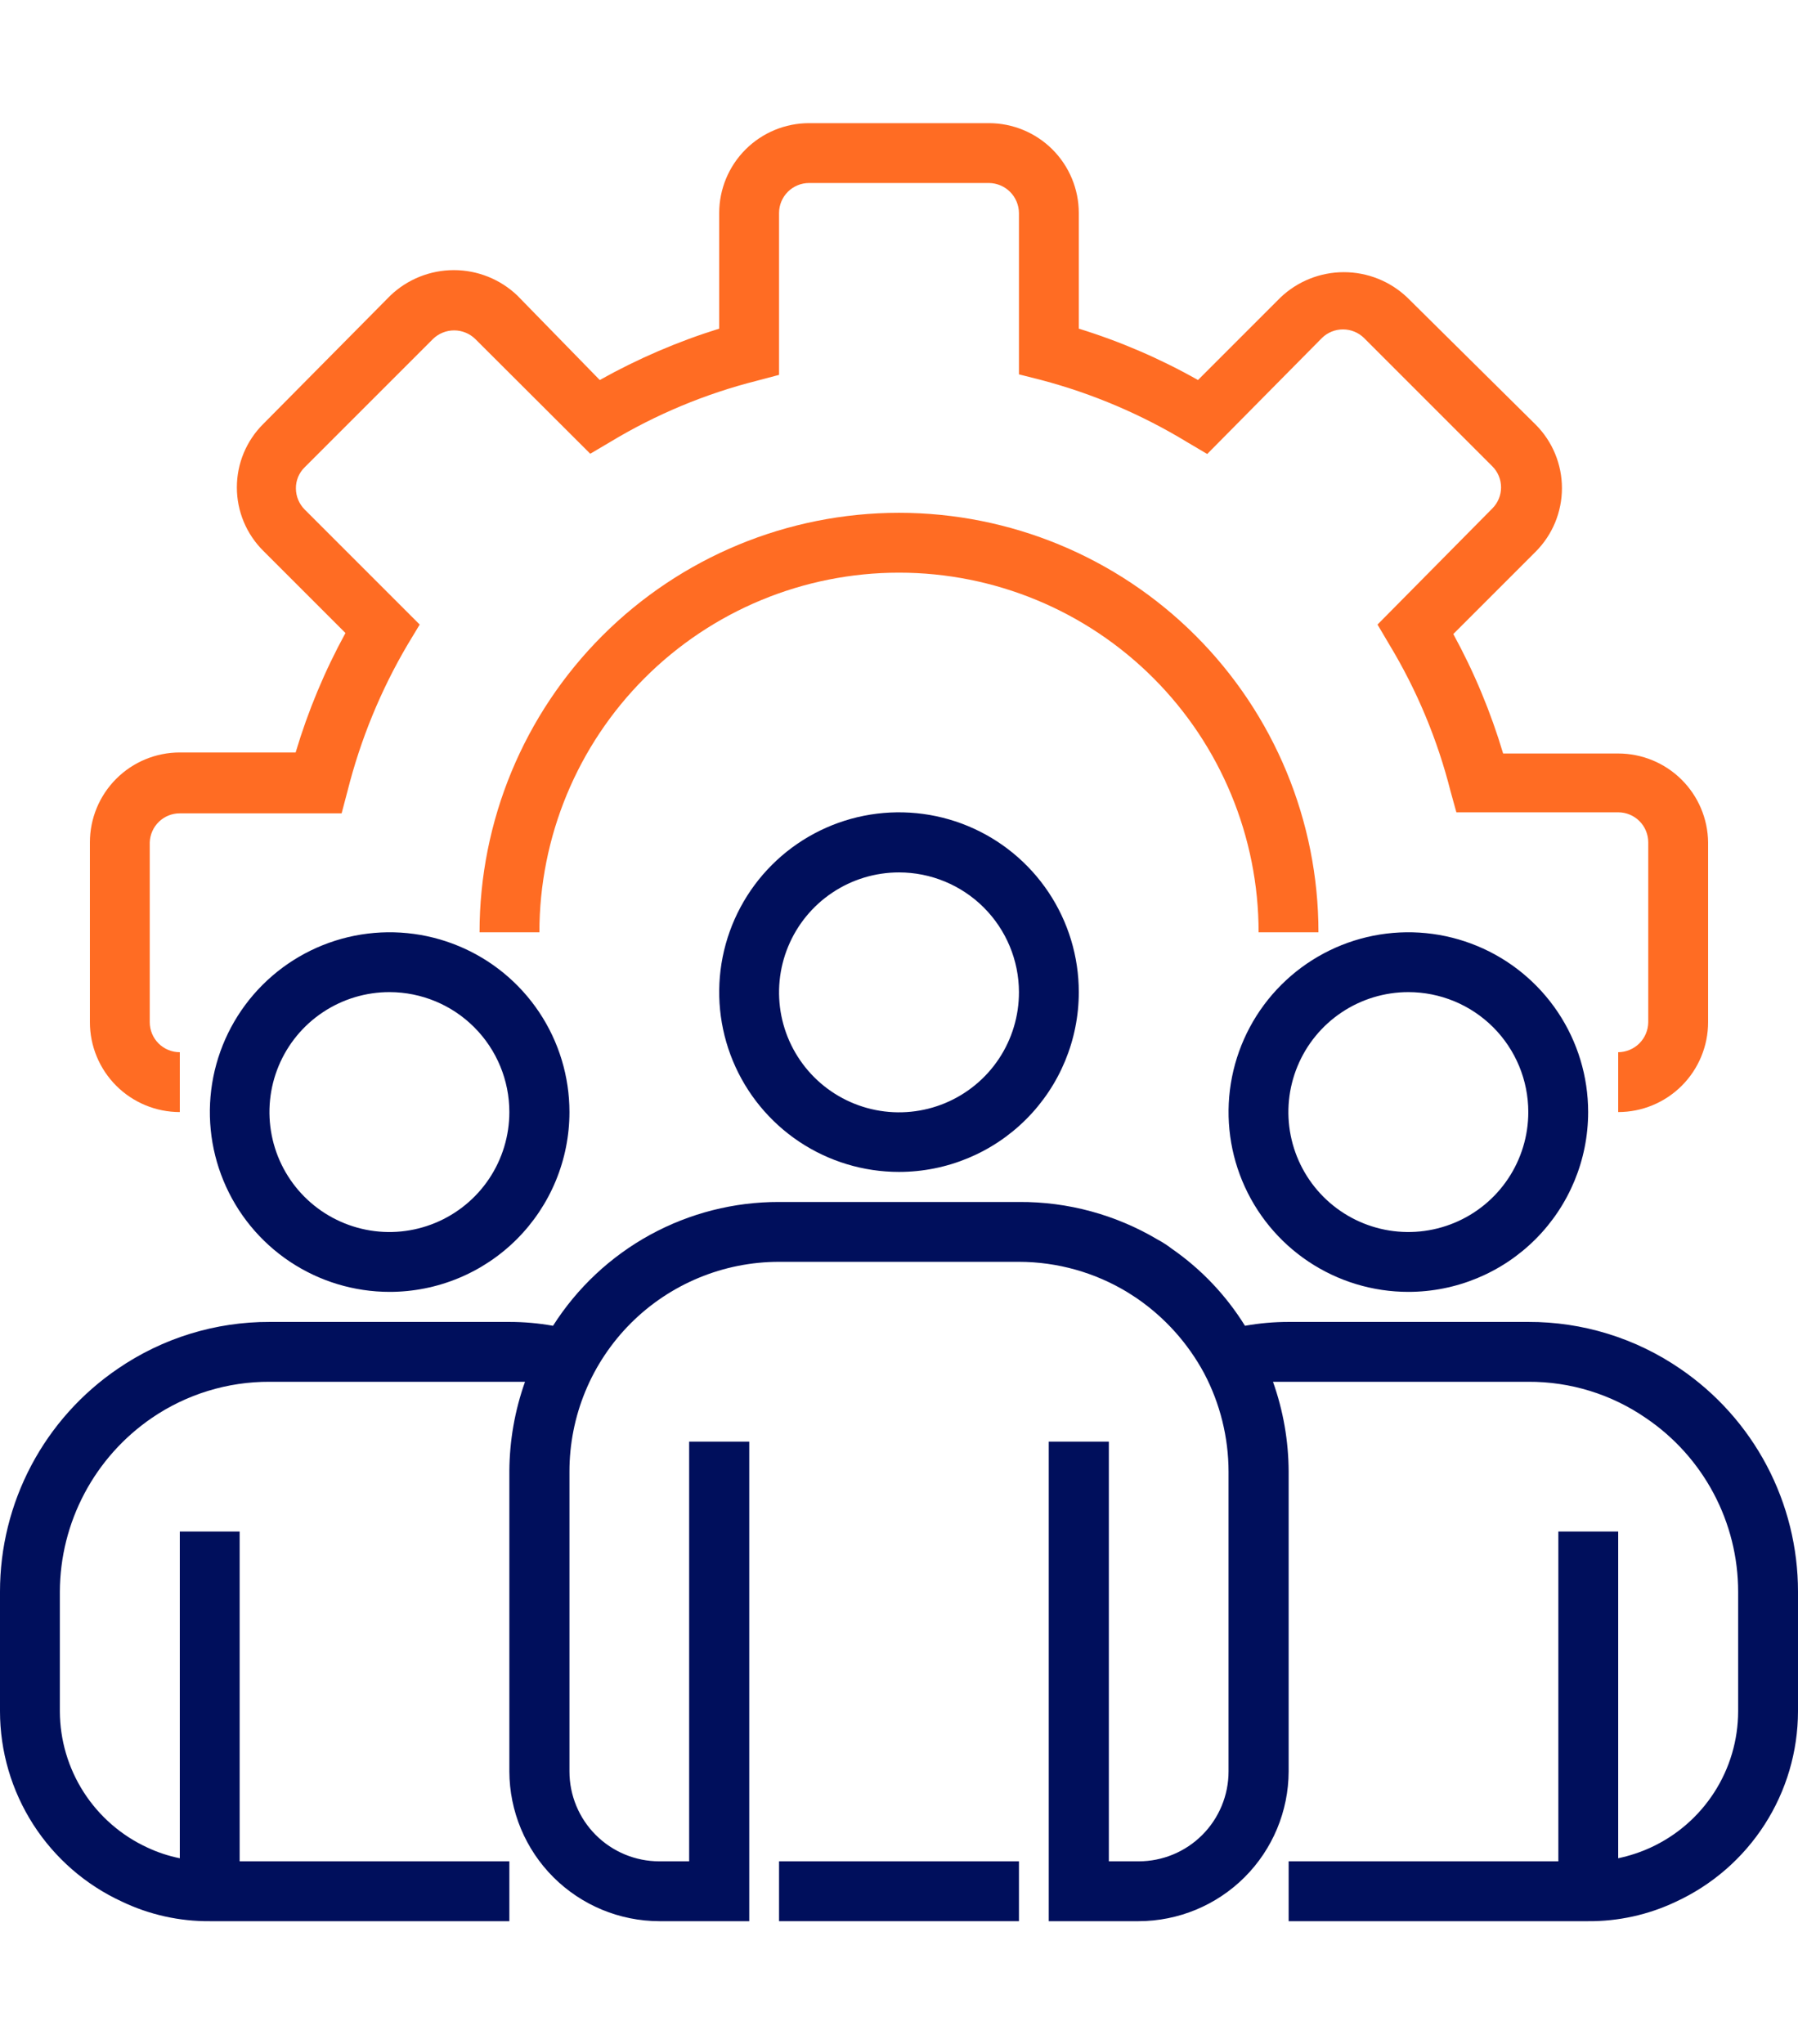
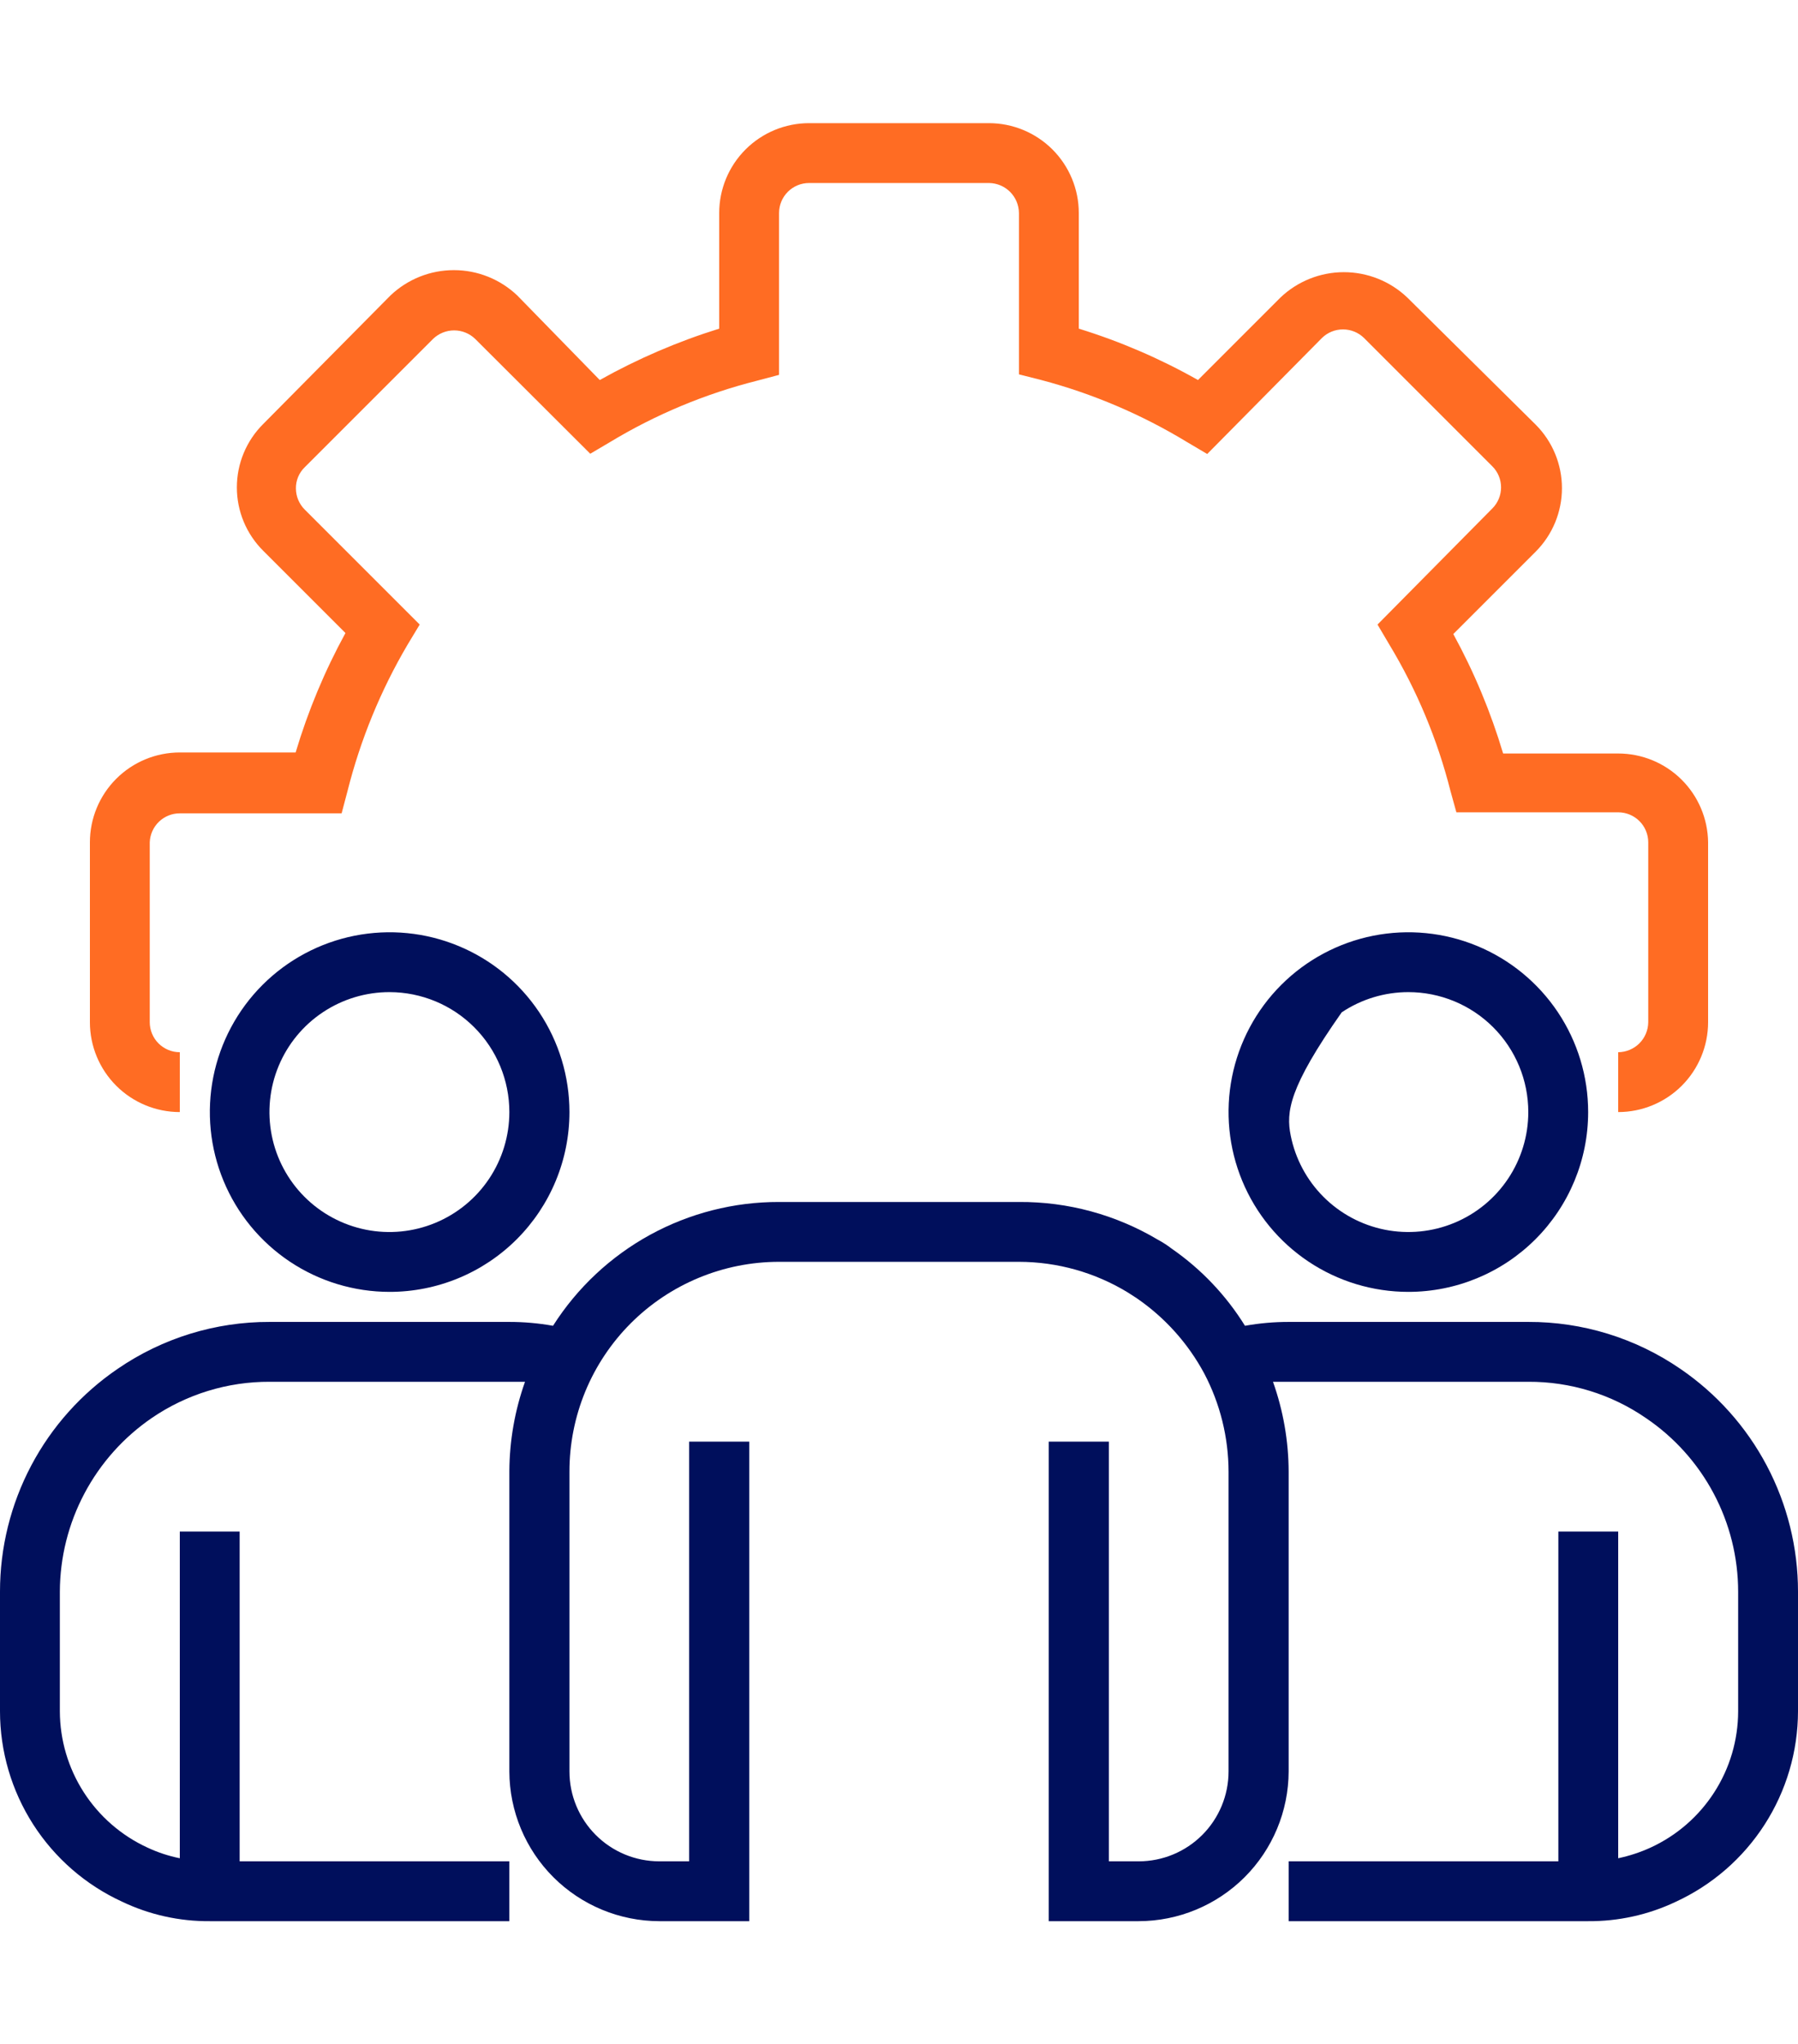
<svg xmlns="http://www.w3.org/2000/svg" width="73" height="83" viewBox="0 0 73 83" fill="none">
  <g clip-path="url(#clip0_78_621)">
    <path d="M65.7 45.15V42.72C66.023 42.717 66.331 42.588 66.56 42.36C66.788 42.132 66.917 41.823 66.92 41.5V34.2C66.92 33.876 66.791 33.566 66.563 33.337C66.334 33.108 66.023 32.98 65.7 32.98H59.13L58.89 32.114C58.36 30.021 57.524 28.018 56.408 26.17L55.928 25.357L60.59 20.643C60.817 20.416 60.944 20.108 60.944 19.788C60.944 19.467 60.817 19.159 60.59 18.933L55.376 13.718C55.148 13.497 54.843 13.374 54.526 13.374C54.208 13.374 53.904 13.497 53.676 13.718L49.014 18.432L48.201 17.952C46.358 16.831 44.363 15.981 42.277 15.429L41.37 15.199V8.65C41.367 8.327 41.238 8.018 41.01 7.79C40.781 7.562 40.473 7.433 40.15 7.43H32.85C32.526 7.43 32.216 7.558 31.987 7.787C31.758 8.016 31.63 8.326 31.63 8.65V15.22L30.723 15.46C28.63 15.99 26.626 16.826 24.778 17.942L23.965 18.422L19.293 13.76C19.063 13.538 18.757 13.414 18.438 13.414C18.119 13.414 17.812 13.538 17.582 13.76L12.368 18.974C12.254 19.085 12.164 19.219 12.103 19.366C12.043 19.513 12.012 19.67 12.014 19.829C12.015 20.15 12.142 20.457 12.368 20.685L17.04 25.357L16.55 26.17C15.457 28.025 14.636 30.027 14.11 32.114L13.87 33.022H7.3C6.983 33.021 6.679 33.144 6.452 33.364C6.224 33.584 6.091 33.884 6.08 34.2V41.5C6.08 41.824 6.208 42.134 6.437 42.363C6.666 42.592 6.976 42.72 7.3 42.72V45.15C6.332 45.15 5.403 44.765 4.719 44.081C4.034 43.396 3.65 42.468 3.65 41.5V34.2C3.65 33.232 4.034 32.304 4.719 31.619C5.403 30.935 6.332 30.55 7.3 30.55H12.003C12.505 28.867 13.183 27.241 14.026 25.701L10.689 22.364C10.349 22.026 10.079 21.625 9.895 21.183C9.711 20.741 9.617 20.267 9.617 19.788C9.617 19.309 9.711 18.835 9.895 18.393C10.079 17.951 10.349 17.549 10.689 17.212L15.851 11.998C16.546 11.336 17.468 10.967 18.427 10.967C19.386 10.967 20.309 11.336 21.003 11.998L24.351 15.429C25.89 14.566 27.515 13.867 29.2 13.343V8.65C29.2 7.682 29.584 6.754 30.269 6.069C30.953 5.385 31.882 5 32.85 5H40.15C41.118 5 42.046 5.385 42.731 6.069C43.415 6.754 43.8 7.682 43.8 8.65V13.343C45.483 13.863 47.105 14.562 48.639 15.429L51.986 12.081C52.681 11.419 53.603 11.05 54.562 11.05C55.521 11.05 56.444 11.419 57.138 12.081L62.352 17.243C63.034 17.927 63.416 18.853 63.416 19.819C63.416 20.785 63.034 21.711 62.352 22.395L59.005 25.742C59.848 27.283 60.526 28.909 61.028 30.592H65.7C66.661 30.592 67.583 30.971 68.266 31.646C68.95 32.322 69.339 33.239 69.35 34.2V41.5C69.35 42.468 68.965 43.396 68.281 44.081C67.596 44.765 66.668 45.15 65.7 45.15Z" fill="#FF6C23" />
-     <path d="M53.53 37.85H51.1C51.1 33.978 49.562 30.264 46.824 27.526C44.086 24.788 40.372 23.25 36.5 23.25C32.628 23.25 28.914 24.788 26.176 27.526C23.438 30.264 21.9 33.978 21.9 37.85H19.47C19.47 33.333 21.264 29.002 24.458 25.808C27.652 22.614 31.983 20.82 36.5 20.82C41.017 20.82 45.348 22.614 48.542 25.808C51.736 29.002 53.53 33.333 53.53 37.85Z" fill="#FF6C23" />
-     <path d="M36.5 47.58C35.056 47.58 33.645 47.152 32.444 46.35C31.244 45.547 30.308 44.407 29.756 43.074C29.203 41.74 29.059 40.272 29.34 38.856C29.622 37.44 30.317 36.139 31.338 35.118C32.359 34.097 33.66 33.402 35.076 33.12C36.492 32.839 37.96 32.983 39.294 33.535C40.628 34.088 41.768 35.024 42.57 36.224C43.372 37.425 43.8 38.836 43.8 40.28C43.8 42.216 43.031 44.073 41.662 45.442C40.293 46.811 38.436 47.58 36.5 47.58ZM36.5 35.42C35.536 35.42 34.594 35.706 33.793 36.242C32.992 36.777 32.368 37.538 32 38.429C31.631 39.319 31.536 40.299 31.724 41.244C31.913 42.189 32.378 43.057 33.06 43.738C33.742 44.418 34.611 44.881 35.556 45.068C36.502 45.255 37.481 45.157 38.371 44.787C39.261 44.416 40.021 43.791 40.555 42.988C41.089 42.186 41.372 41.243 41.37 40.28C41.368 38.99 40.853 37.754 39.94 36.843C39.027 35.932 37.79 35.42 36.5 35.42Z" fill="#000F5C" />
-     <path d="M57.18 52.45C55.736 52.45 54.325 52.022 53.124 51.22C51.924 50.418 50.988 49.278 50.436 47.944C49.883 46.61 49.739 45.142 50.02 43.726C50.302 42.31 50.997 41.009 52.018 39.988C53.039 38.967 54.34 38.272 55.756 37.99C57.172 37.709 58.64 37.853 59.974 38.406C61.307 38.958 62.447 39.894 63.25 41.094C64.052 42.295 64.48 43.706 64.48 45.15C64.48 47.086 63.711 48.943 62.342 50.312C60.973 51.681 59.116 52.45 57.18 52.45ZM57.18 40.28C56.217 40.28 55.275 40.566 54.474 41.101C53.673 41.636 53.049 42.396 52.681 43.286C52.312 44.176 52.215 45.155 52.403 46.1C52.591 47.045 53.055 47.913 53.736 48.594C54.417 49.275 55.285 49.739 56.23 49.927C57.175 50.114 58.154 50.018 59.044 49.649C59.934 49.281 60.694 48.657 61.229 47.856C61.764 47.055 62.05 46.113 62.05 45.15C62.05 43.858 61.537 42.62 60.624 41.706C59.71 40.793 58.471 40.28 57.18 40.28Z" fill="#000F5C" />
+     <path d="M57.18 52.45C55.736 52.45 54.325 52.022 53.124 51.22C51.924 50.418 50.988 49.278 50.436 47.944C49.883 46.61 49.739 45.142 50.02 43.726C50.302 42.31 50.997 41.009 52.018 39.988C53.039 38.967 54.34 38.272 55.756 37.99C57.172 37.709 58.64 37.853 59.974 38.406C61.307 38.958 62.447 39.894 63.25 41.094C64.052 42.295 64.48 43.706 64.48 45.15C64.48 47.086 63.711 48.943 62.342 50.312C60.973 51.681 59.116 52.45 57.18 52.45ZM57.18 40.28C56.217 40.28 55.275 40.566 54.474 41.101C52.312 44.176 52.215 45.155 52.403 46.1C52.591 47.045 53.055 47.913 53.736 48.594C54.417 49.275 55.285 49.739 56.23 49.927C57.175 50.114 58.154 50.018 59.044 49.649C59.934 49.281 60.694 48.657 61.229 47.856C61.764 47.055 62.05 46.113 62.05 45.15C62.05 43.858 61.537 42.62 60.624 41.706C59.71 40.793 58.471 40.28 57.18 40.28Z" fill="#000F5C" />
    <path d="M15.82 52.45C14.376 52.45 12.965 52.022 11.764 51.22C10.564 50.418 9.628 49.278 9.076 47.944C8.523 46.61 8.379 45.142 8.66 43.726C8.942 42.31 9.637 41.009 10.658 39.988C11.679 38.967 12.98 38.272 14.396 37.99C15.812 37.709 17.28 37.853 18.614 38.406C19.948 38.958 21.088 39.894 21.89 41.094C22.692 42.295 23.12 43.706 23.12 45.15C23.12 46.109 22.931 47.058 22.564 47.944C22.198 48.829 21.66 49.634 20.982 50.312C20.304 50.99 19.499 51.528 18.614 51.894C17.728 52.261 16.779 52.45 15.82 52.45ZM15.82 40.28C14.856 40.278 13.914 40.562 13.111 41.096C12.309 41.629 11.683 42.389 11.313 43.279C10.943 44.169 10.845 45.148 11.032 46.094C11.219 47.039 11.681 47.908 12.362 48.59C13.043 49.272 13.911 49.737 14.856 49.926C15.801 50.115 16.78 50.019 17.671 49.65C18.561 49.282 19.323 48.658 19.858 47.857C20.394 47.056 20.68 46.114 20.68 45.15C20.68 43.86 20.168 42.623 19.257 41.71C18.346 40.797 17.11 40.283 15.82 40.28Z" fill="#000F5C" />
    <path d="M68.213 55.568C66.399 54.325 64.249 53.663 62.05 53.67H52.32C51.726 53.67 51.133 53.722 50.547 53.827C49.781 52.591 48.77 51.526 47.575 50.698C47.398 50.561 47.21 50.439 47.012 50.333C45.306 49.317 43.355 48.787 41.37 48.8H31.63C29.8 48.796 28 49.255 26.395 50.133C24.791 51.012 23.434 52.283 22.453 53.827C21.867 53.722 21.274 53.67 20.68 53.67H10.95C8.751 53.663 6.601 54.325 4.787 55.568C3.311 56.572 2.103 57.922 1.269 59.499C0.435 61.077 -0.001 62.835 2.08121e-06 64.62V69.48C0.001 71.107 0.468 72.699 1.346 74.069C2.224 75.438 3.476 76.528 4.954 77.207C6.067 77.739 7.287 78.01 8.52 78H20.68V75.57H9.73V62.18H7.3V75.445C6.843 75.353 6.398 75.206 5.976 75.007C4.92 74.519 4.025 73.739 3.397 72.76C2.769 71.781 2.434 70.643 2.43 69.48V64.62C2.435 63.231 2.777 61.863 3.428 60.635C4.078 59.407 5.017 58.355 6.163 57.57C7.573 56.606 9.242 56.093 10.95 56.1H20.68C20.899 56.1 21.107 56.1 21.316 56.1C20.903 57.262 20.688 58.485 20.68 59.719V71.92C20.685 73.533 21.329 75.078 22.47 76.217C23.612 77.356 25.158 77.997 26.77 78H30.42V58.53H27.98V75.57H26.77C25.802 75.57 24.874 75.186 24.189 74.501C23.505 73.817 23.12 72.888 23.12 71.92V59.75C23.119 58.632 23.338 57.524 23.765 56.49C24.192 55.457 24.819 54.517 25.609 53.726C26.399 52.935 27.338 52.307 28.371 51.879C29.404 51.45 30.512 51.23 31.63 51.23H41.37C42.934 51.232 44.468 51.665 45.802 52.481L46.157 52.711C47.297 53.494 48.233 54.538 48.889 55.756C49.538 56.987 49.878 58.358 49.88 59.75V71.92C49.88 72.888 49.495 73.817 48.811 74.501C48.126 75.186 47.198 75.57 46.23 75.57H45.02V58.53H42.58V78H46.23C47.843 77.997 49.388 77.356 50.53 76.217C51.671 75.078 52.315 73.533 52.32 71.92V59.75C52.316 58.506 52.101 57.272 51.684 56.1C51.893 56.1 52.101 56.1 52.32 56.1H62.05C63.76 56.092 65.431 56.608 66.837 57.581C67.986 58.361 68.926 59.41 69.577 60.637C70.228 61.864 70.569 63.231 70.57 64.62V69.48C70.568 70.647 70.231 71.79 69.598 72.771C68.966 73.753 68.066 74.532 67.004 75.017C66.586 75.207 66.149 75.35 65.7 75.445V62.18H63.27V75.57H52.32V78H64.48C65.706 78.009 66.918 77.742 68.026 77.218C69.507 76.538 70.764 75.448 71.645 74.077C72.527 72.706 72.997 71.11 73 69.48V64.62C73 62.836 72.564 61.078 71.73 59.5C70.896 57.922 69.688 56.573 68.213 55.568Z" fill="#000F5C" />
-     <path d="M31.63 75.57H41.37V78H31.63V75.57Z" fill="#000F5C" />
  </g>
  <defs>
    <clipPath id="clip0_78_621">
      <rect width="73" height="83" fill="white" />
    </clipPath>
  </defs>
</svg>